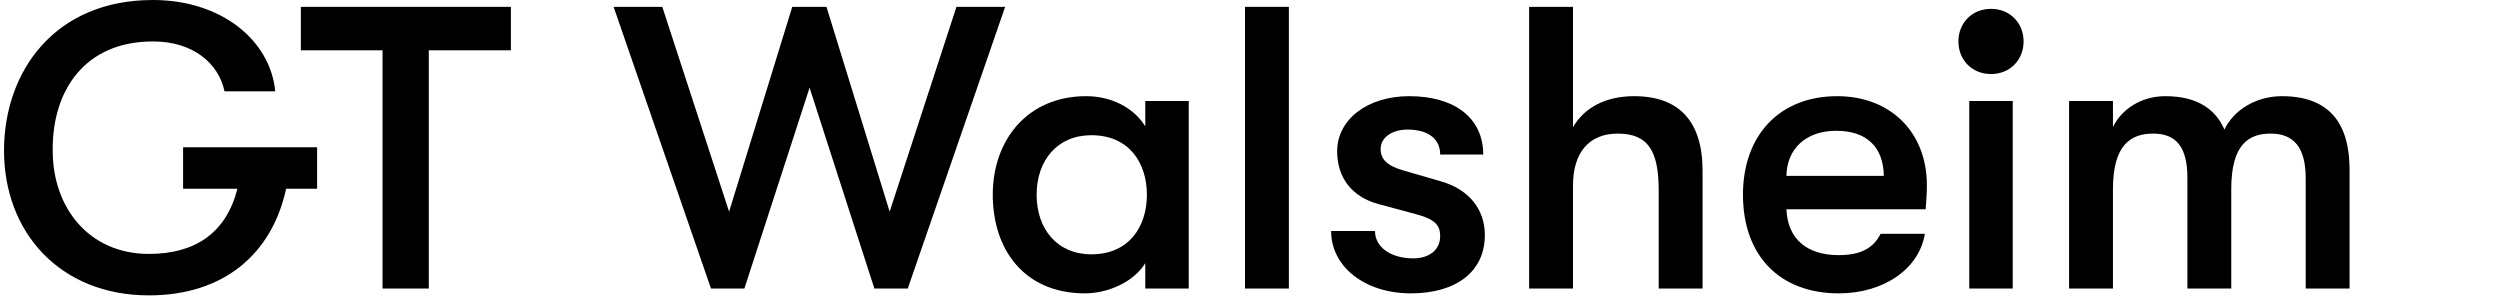
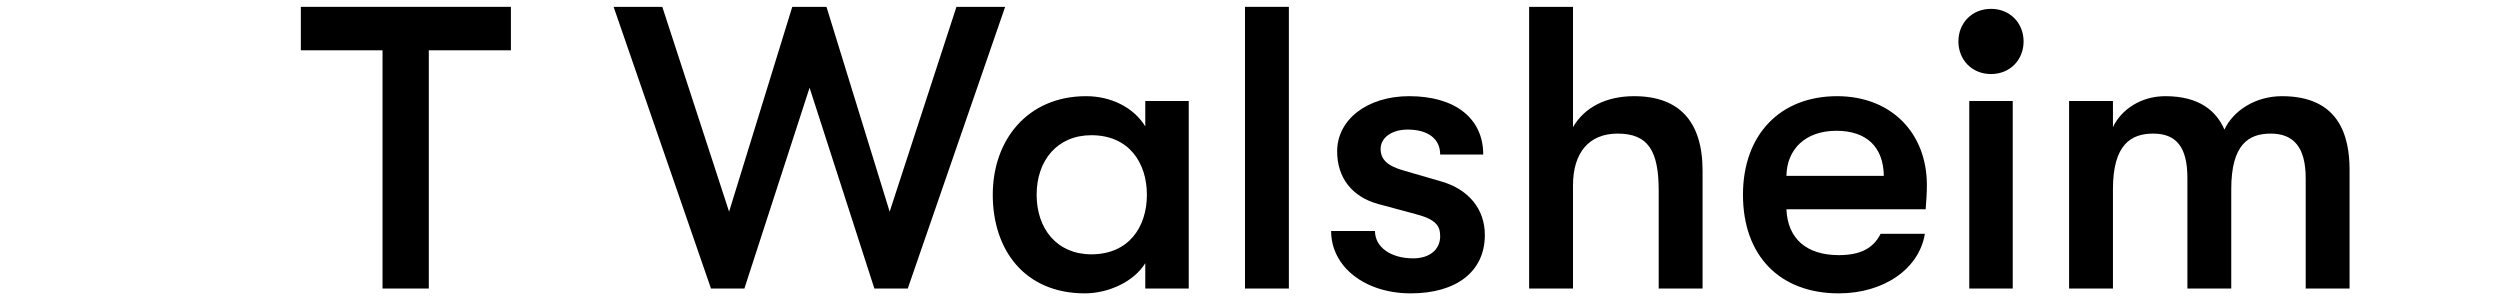
<svg xmlns="http://www.w3.org/2000/svg" width="497" height="59" viewBox="0 0 497 59" fill="none">
-   <path d="M36.399 29.28V37.52H47.199C44.959 46.32 38.799 50.48 29.599 50.48C17.759 50.48 10.399 41.36 10.479 29.76C10.399 18.16 16.719 8.24 30.399 8.24C38.399 8.24 43.439 12.56 44.639 18.16H54.719C53.759 8.08 44.079 0 30.399 0C10.879 0 0.879 14.16 0.799 29.76C0.719 46.16 11.919 58.72 29.599 58.72C44.479 58.72 54.079 50.48 56.879 37.52H63.039V29.28H36.399Z" fill="black" />
  <path d="M85.246 57.36V10H101.566V1.36H59.806V10H76.046V57.36H85.246Z" fill="black" />
  <path d="M147.984 57.36L160.944 17.44L173.824 57.36H180.464L199.824 1.36H190.144L176.864 42.08L164.304 1.36H157.504L144.944 42.08L131.664 1.36H121.984L141.344 57.36H147.984Z" fill="black" />
  <path d="M215.682 58.32C220.242 58.32 225.362 56.08 227.682 52.32V57.36H236.322V20.08H227.682V25.12C225.362 21.36 220.882 19.12 215.922 19.12C204.322 19.12 197.362 27.76 197.362 38.72C197.362 49.68 203.682 58.32 215.682 58.32ZM216.962 50.56C210.162 50.56 206.082 45.52 206.082 38.72C206.082 31.92 210.162 26.88 216.962 26.88C224.402 26.88 228.002 32.32 228.002 38.72C228.002 45.12 224.402 50.56 216.962 50.56Z" fill="black" />
  <path d="M256.226 57.36V1.36H247.506V57.36H256.226Z" fill="black" />
  <path d="M280.467 58.32C289.507 58.32 295.187 54 295.187 46.72C295.187 41.44 291.827 37.6 286.547 36.08L279.107 33.92C275.667 32.96 274.467 31.6 274.467 29.6C274.467 27.36 276.707 25.76 279.827 25.76C283.907 25.76 286.307 27.6 286.307 30.72H294.867C294.867 23.52 289.267 19.12 280.147 19.12C271.827 19.12 265.827 23.76 265.827 30.08C265.827 35.36 268.787 39.12 273.987 40.56L281.427 42.56C285.427 43.6 286.307 44.88 286.307 46.96C286.307 49.6 284.227 51.36 280.947 51.36C276.467 51.36 273.347 49.12 273.347 45.92H264.627C264.627 53.04 271.347 58.32 280.467 58.32Z" fill="black" />
  <path d="M324.87 19.12C319.35 19.12 315.03 21.28 312.71 25.28V1.36H303.99V57.36H312.71V36.88C312.71 30.32 315.91 26.56 321.59 26.56C327.67 26.56 329.75 30 329.75 37.92V57.36H338.47V33.92C338.47 24.16 333.83 19.12 324.87 19.12Z" fill="black" />
  <path d="M383.062 36.8C383.062 26.32 375.862 19.12 365.222 19.12C353.862 19.12 346.502 26.8 346.502 38.72C346.502 50.8 353.782 58.32 365.542 58.32C374.502 58.32 381.542 53.44 382.662 46.48H373.862C372.422 49.36 369.862 50.72 365.542 50.72C359.222 50.72 355.382 47.52 355.142 41.6H382.822C382.982 39.52 383.062 38.32 383.062 36.8ZM355.142 34.96C355.222 29.68 358.902 26 365.062 26C371.062 26 374.422 29.2 374.502 34.96H355.142Z" fill="black" />
  <path d="M395.81 14.72C399.65 14.72 402.29 11.84 402.29 8.24C402.29 4.64 399.65 1.76 395.81 1.76C391.97 1.76 389.33 4.64 389.33 8.24C389.33 11.84 391.97 14.72 395.81 14.72ZM400.13 57.36V20.08H391.49V57.36H400.13Z" fill="black" />
  <path d="M420.054 57.36V37.6C420.054 28.72 423.654 26.56 428.054 26.56C432.614 26.56 434.854 29.2 434.854 35.36V57.36H443.574V37.6C443.574 28.72 447.014 26.56 451.414 26.56C455.974 26.56 458.374 29.28 458.374 35.44V57.36H467.094V33.76C467.094 26.8 464.854 19.12 453.654 19.12C448.374 19.12 443.974 22 442.214 25.76C440.614 22.08 437.254 19.12 430.454 19.12C425.574 19.12 421.654 21.84 420.054 25.28V20.08H411.334V57.36H420.054Z" fill="black" />
</svg>